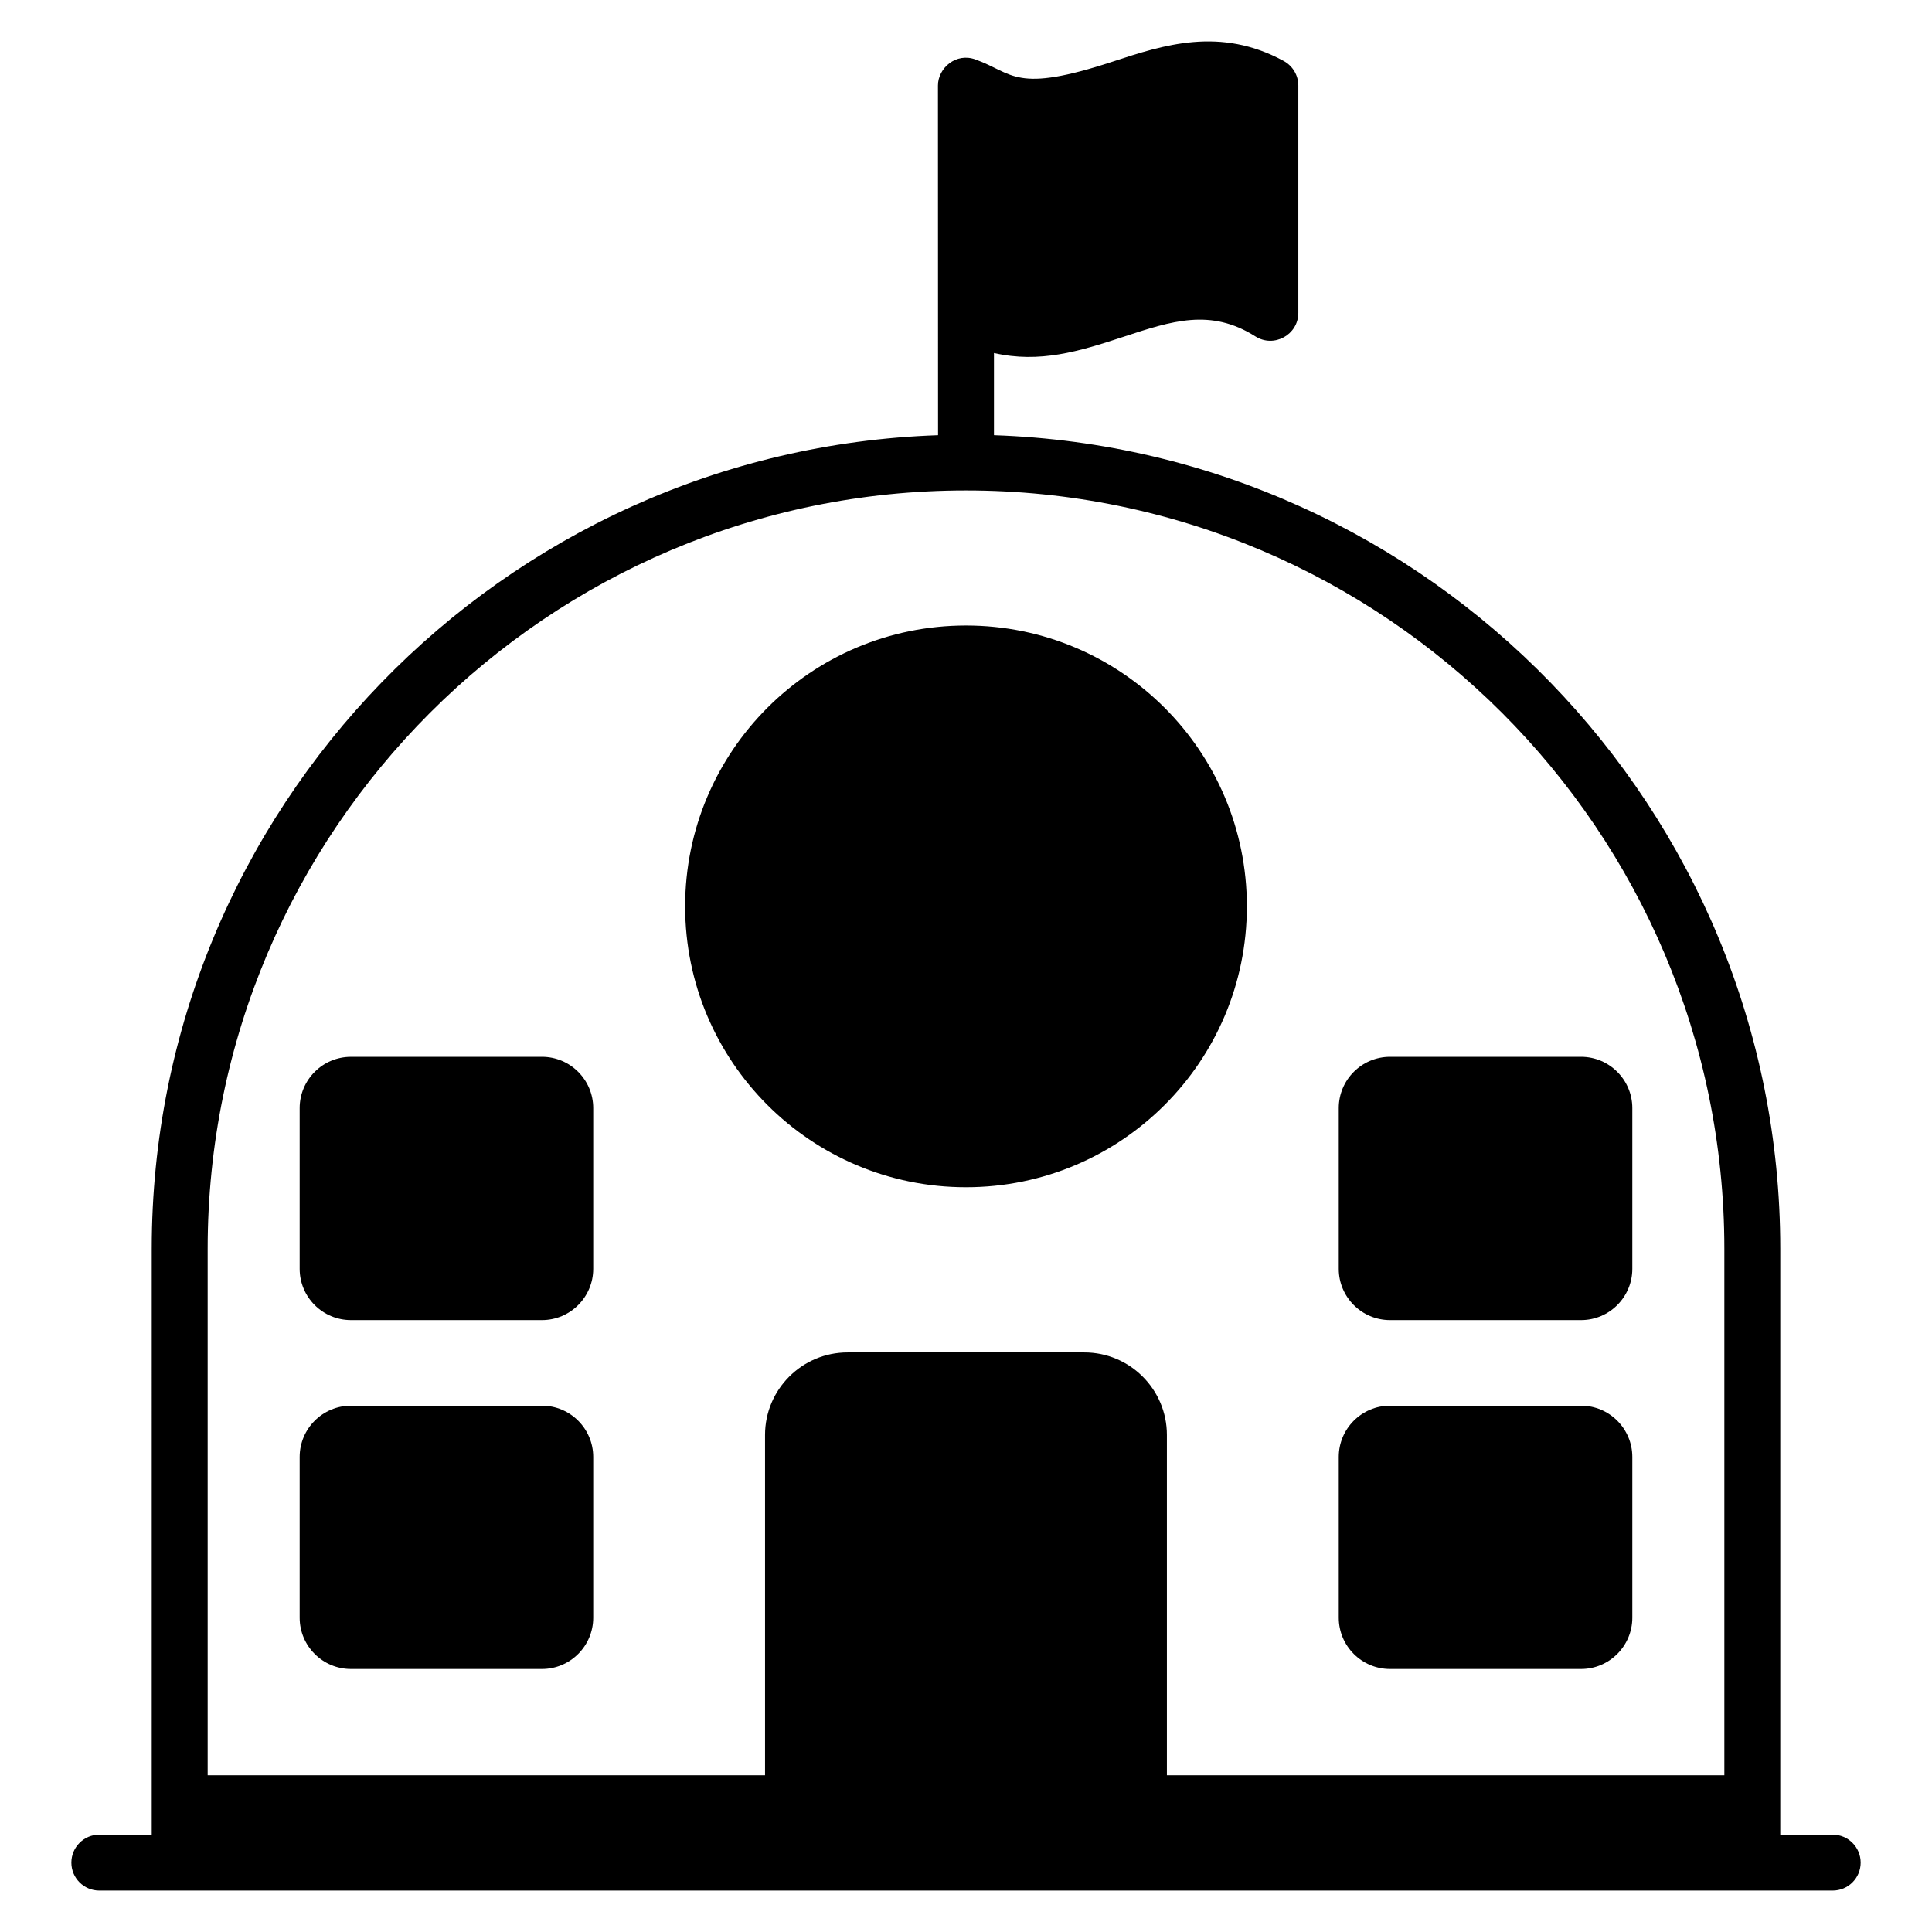
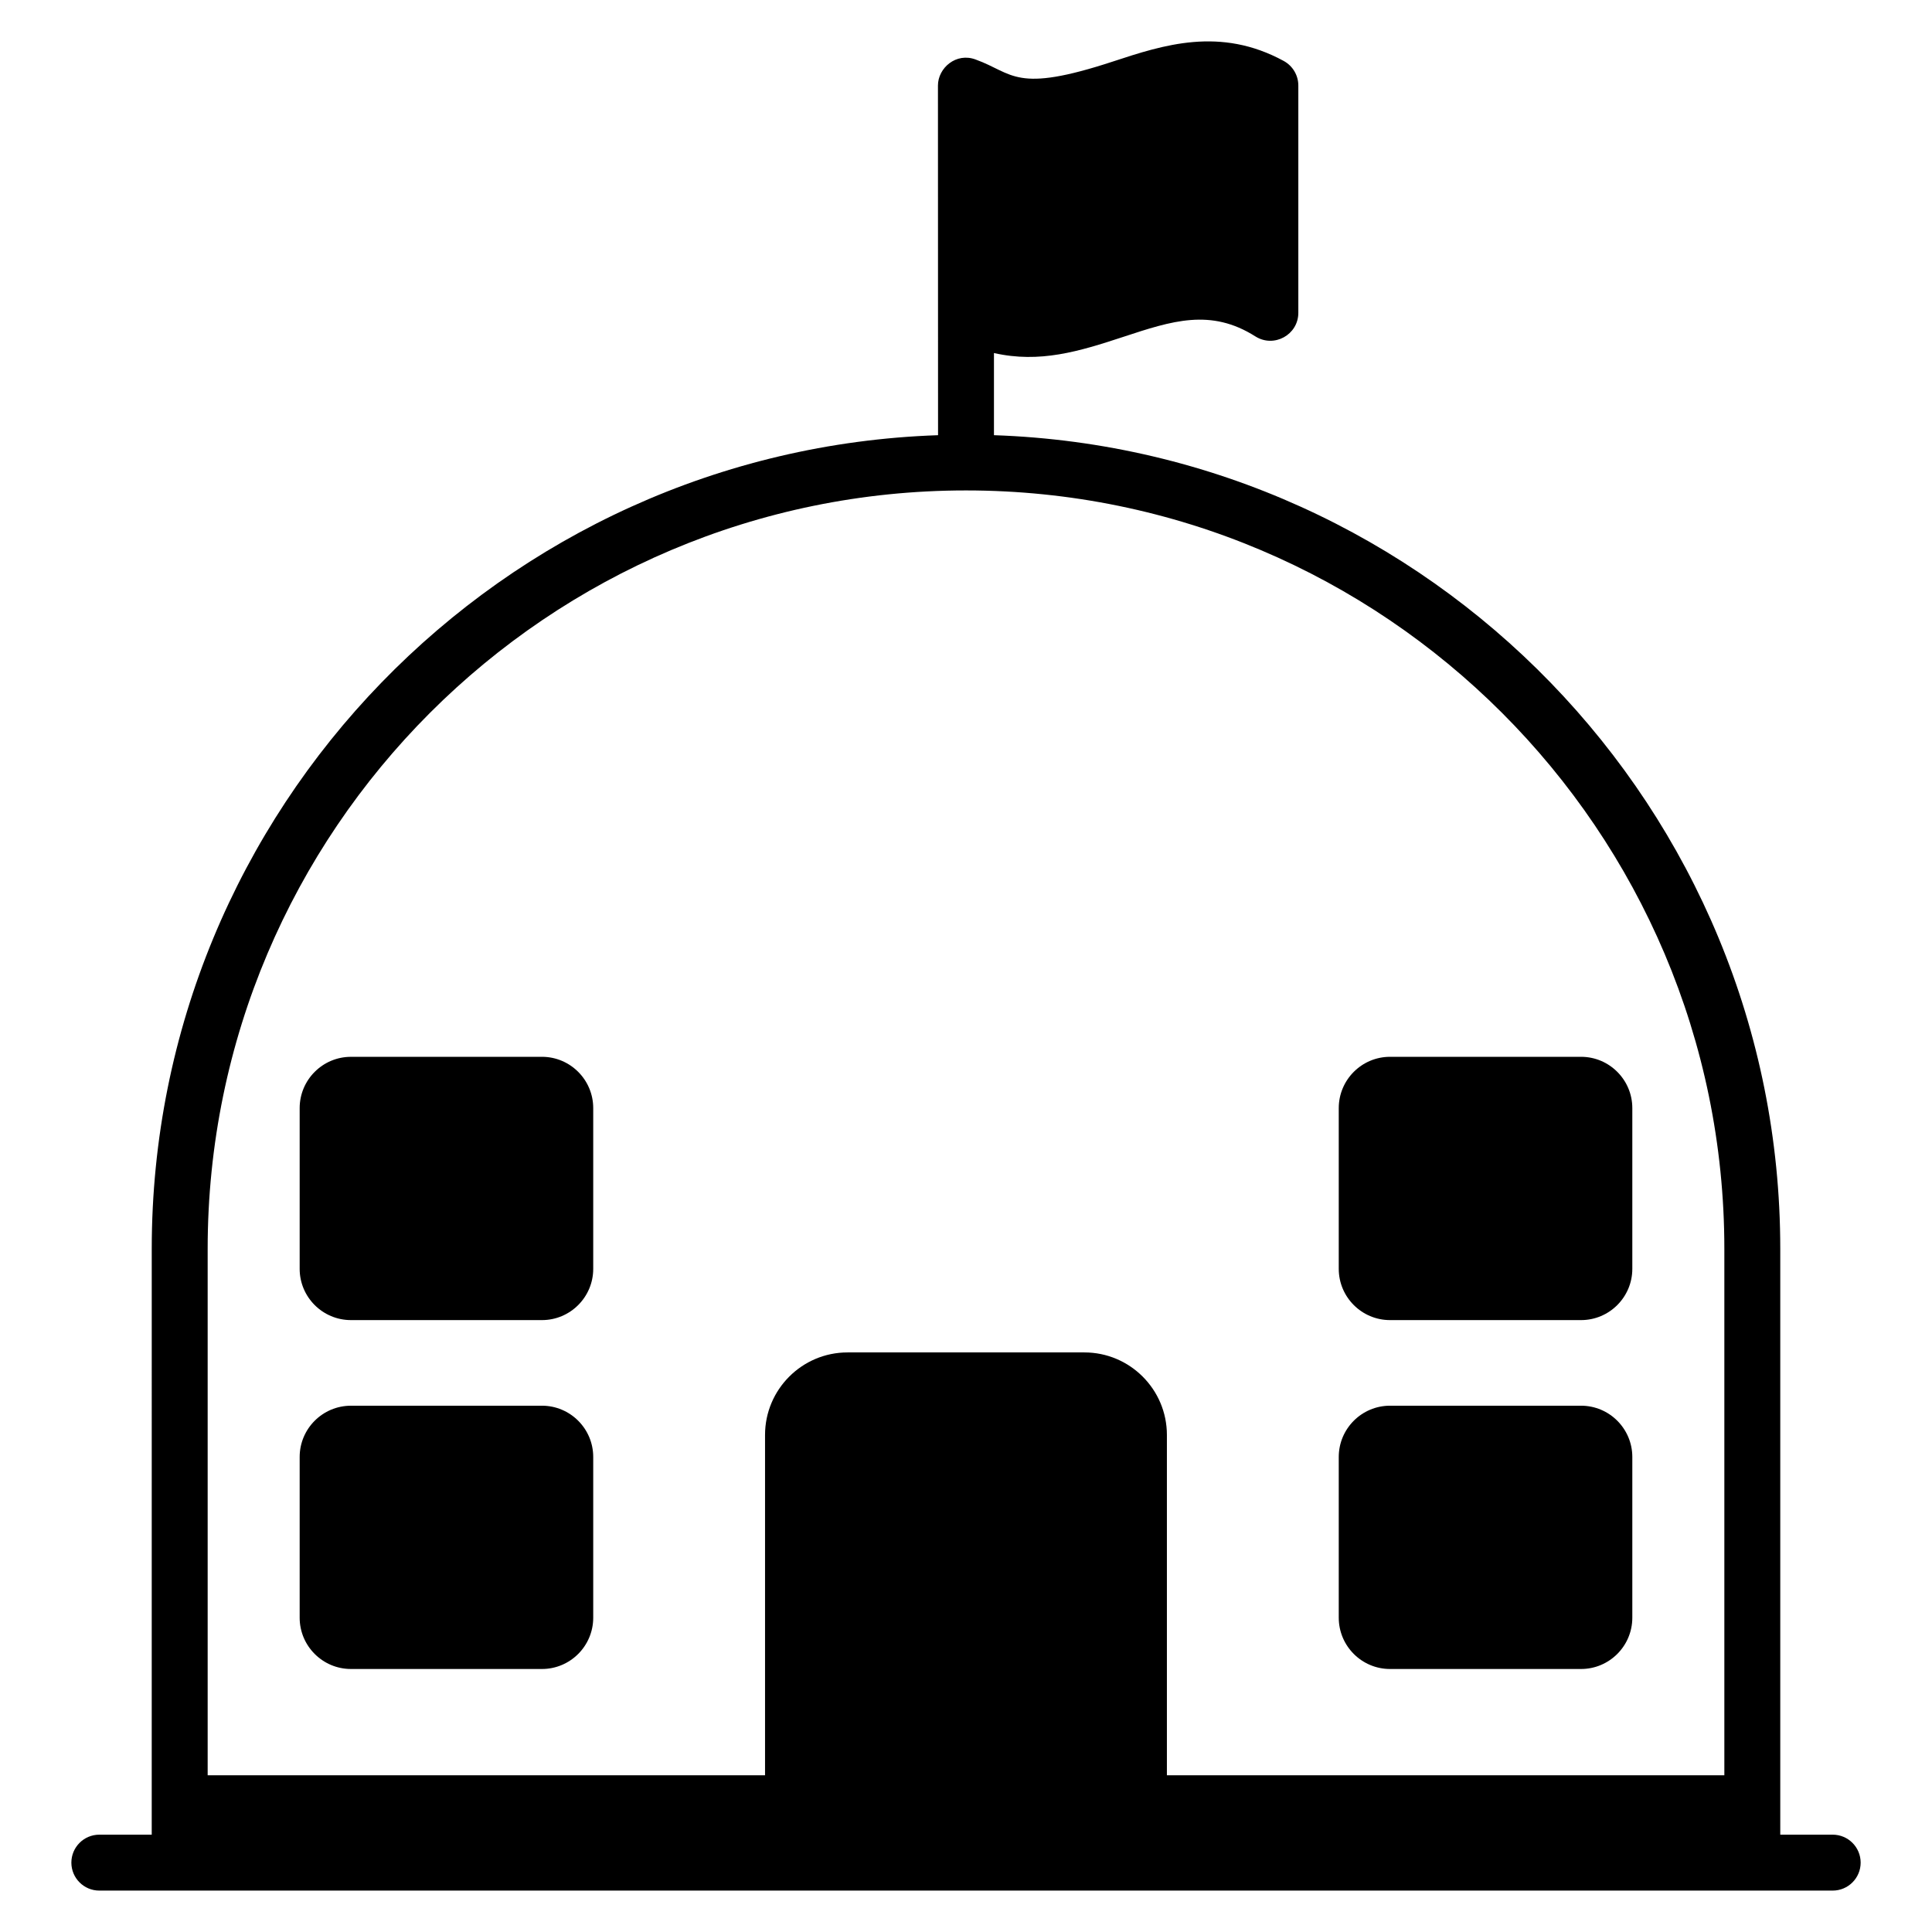
<svg xmlns="http://www.w3.org/2000/svg" fill="#000000" width="800px" height="800px" version="1.1" viewBox="144 144 512 512">
  <g>
    <path d="m237 493.84h50.625c7.492 0 13.586-6.094 13.586-13.582v-42.602c0-7.492-6.094-13.59-13.586-13.59l-50.625 0.004c-7.492 0-13.586 6.098-13.586 13.59v42.602c0.004 7.488 6.094 13.578 13.586 13.578z" />
    <path d="m237 586.3h50.625c7.492 0 13.586-6.098 13.586-13.59v-42.602c0-7.488-6.094-13.582-13.586-13.582l-50.625 0.004c-7.492 0-13.586 6.094-13.586 13.582v42.602c0.004 7.492 6.094 13.586 13.586 13.586z" />
    <path d="m512.37 493.84h50.629c7.488 0 13.582-6.094 13.582-13.582v-42.602c0-7.492-6.094-13.59-13.582-13.59h-50.629c-7.492 0-13.586 6.098-13.586 13.59v42.602c0 7.492 6.094 13.582 13.586 13.582z" />
    <path d="m512.37 586.3h50.629c7.488 0 13.582-6.098 13.582-13.59v-42.602c0-7.488-6.094-13.582-13.582-13.582h-50.629c-7.492 0-13.586 6.094-13.586 13.582v42.602c0 7.496 6.094 13.59 13.586 13.59z" />
-     <path d="m400 458.63c41.109 0 74.434-33.32 74.434-74.43s-33.324-74.434-74.434-74.434-74.43 33.324-74.43 74.434 33.324 74.43 74.43 74.43z" />
    <path d="m629.68 630.21h-13.891v-155.28c0-116.5-92.816-211.67-208.38-215.6v-21.773c12.121 2.746 22.488-0.398 34.27-4.281 12.945-4.262 23.172-7.621 35.016-0.121 4.926 3.113 11.375-0.426 11.375-6.258v-60.23c0-2.711-1.484-5.207-3.863-6.508-16.867-9.191-31.926-4.238-45.215 0.125-26.094 8.578-26.324 3.141-36.418-0.504-5.176-1.961-10.008 2.231-10.008 6.883 0.004 9.48-0.008-34.32 0.027 92.668-115.56 3.926-208.38 99.098-208.38 215.6 0 41.945-0.004 112.46-0.004 155.28l-13.887-0.004c-4.09 0-7.41 3.316-7.41 7.41 0 4.09 3.316 7.41 7.41 7.41h459.36c4.09 0 7.41-3.316 7.41-7.41 0-4.09-3.316-7.41-7.41-7.41zm-229.68-356.24c110.81 0 200.97 90.152 200.97 200.97v139.53h-147.73v-90.199c0-12.055-9.809-21.863-21.863-21.863h-62.77c-12.055 0-21.863 9.809-21.863 21.863v90.199h-147.71v-139.53c0-110.82 90.156-200.97 200.97-200.97z" />
  </g>
</svg>